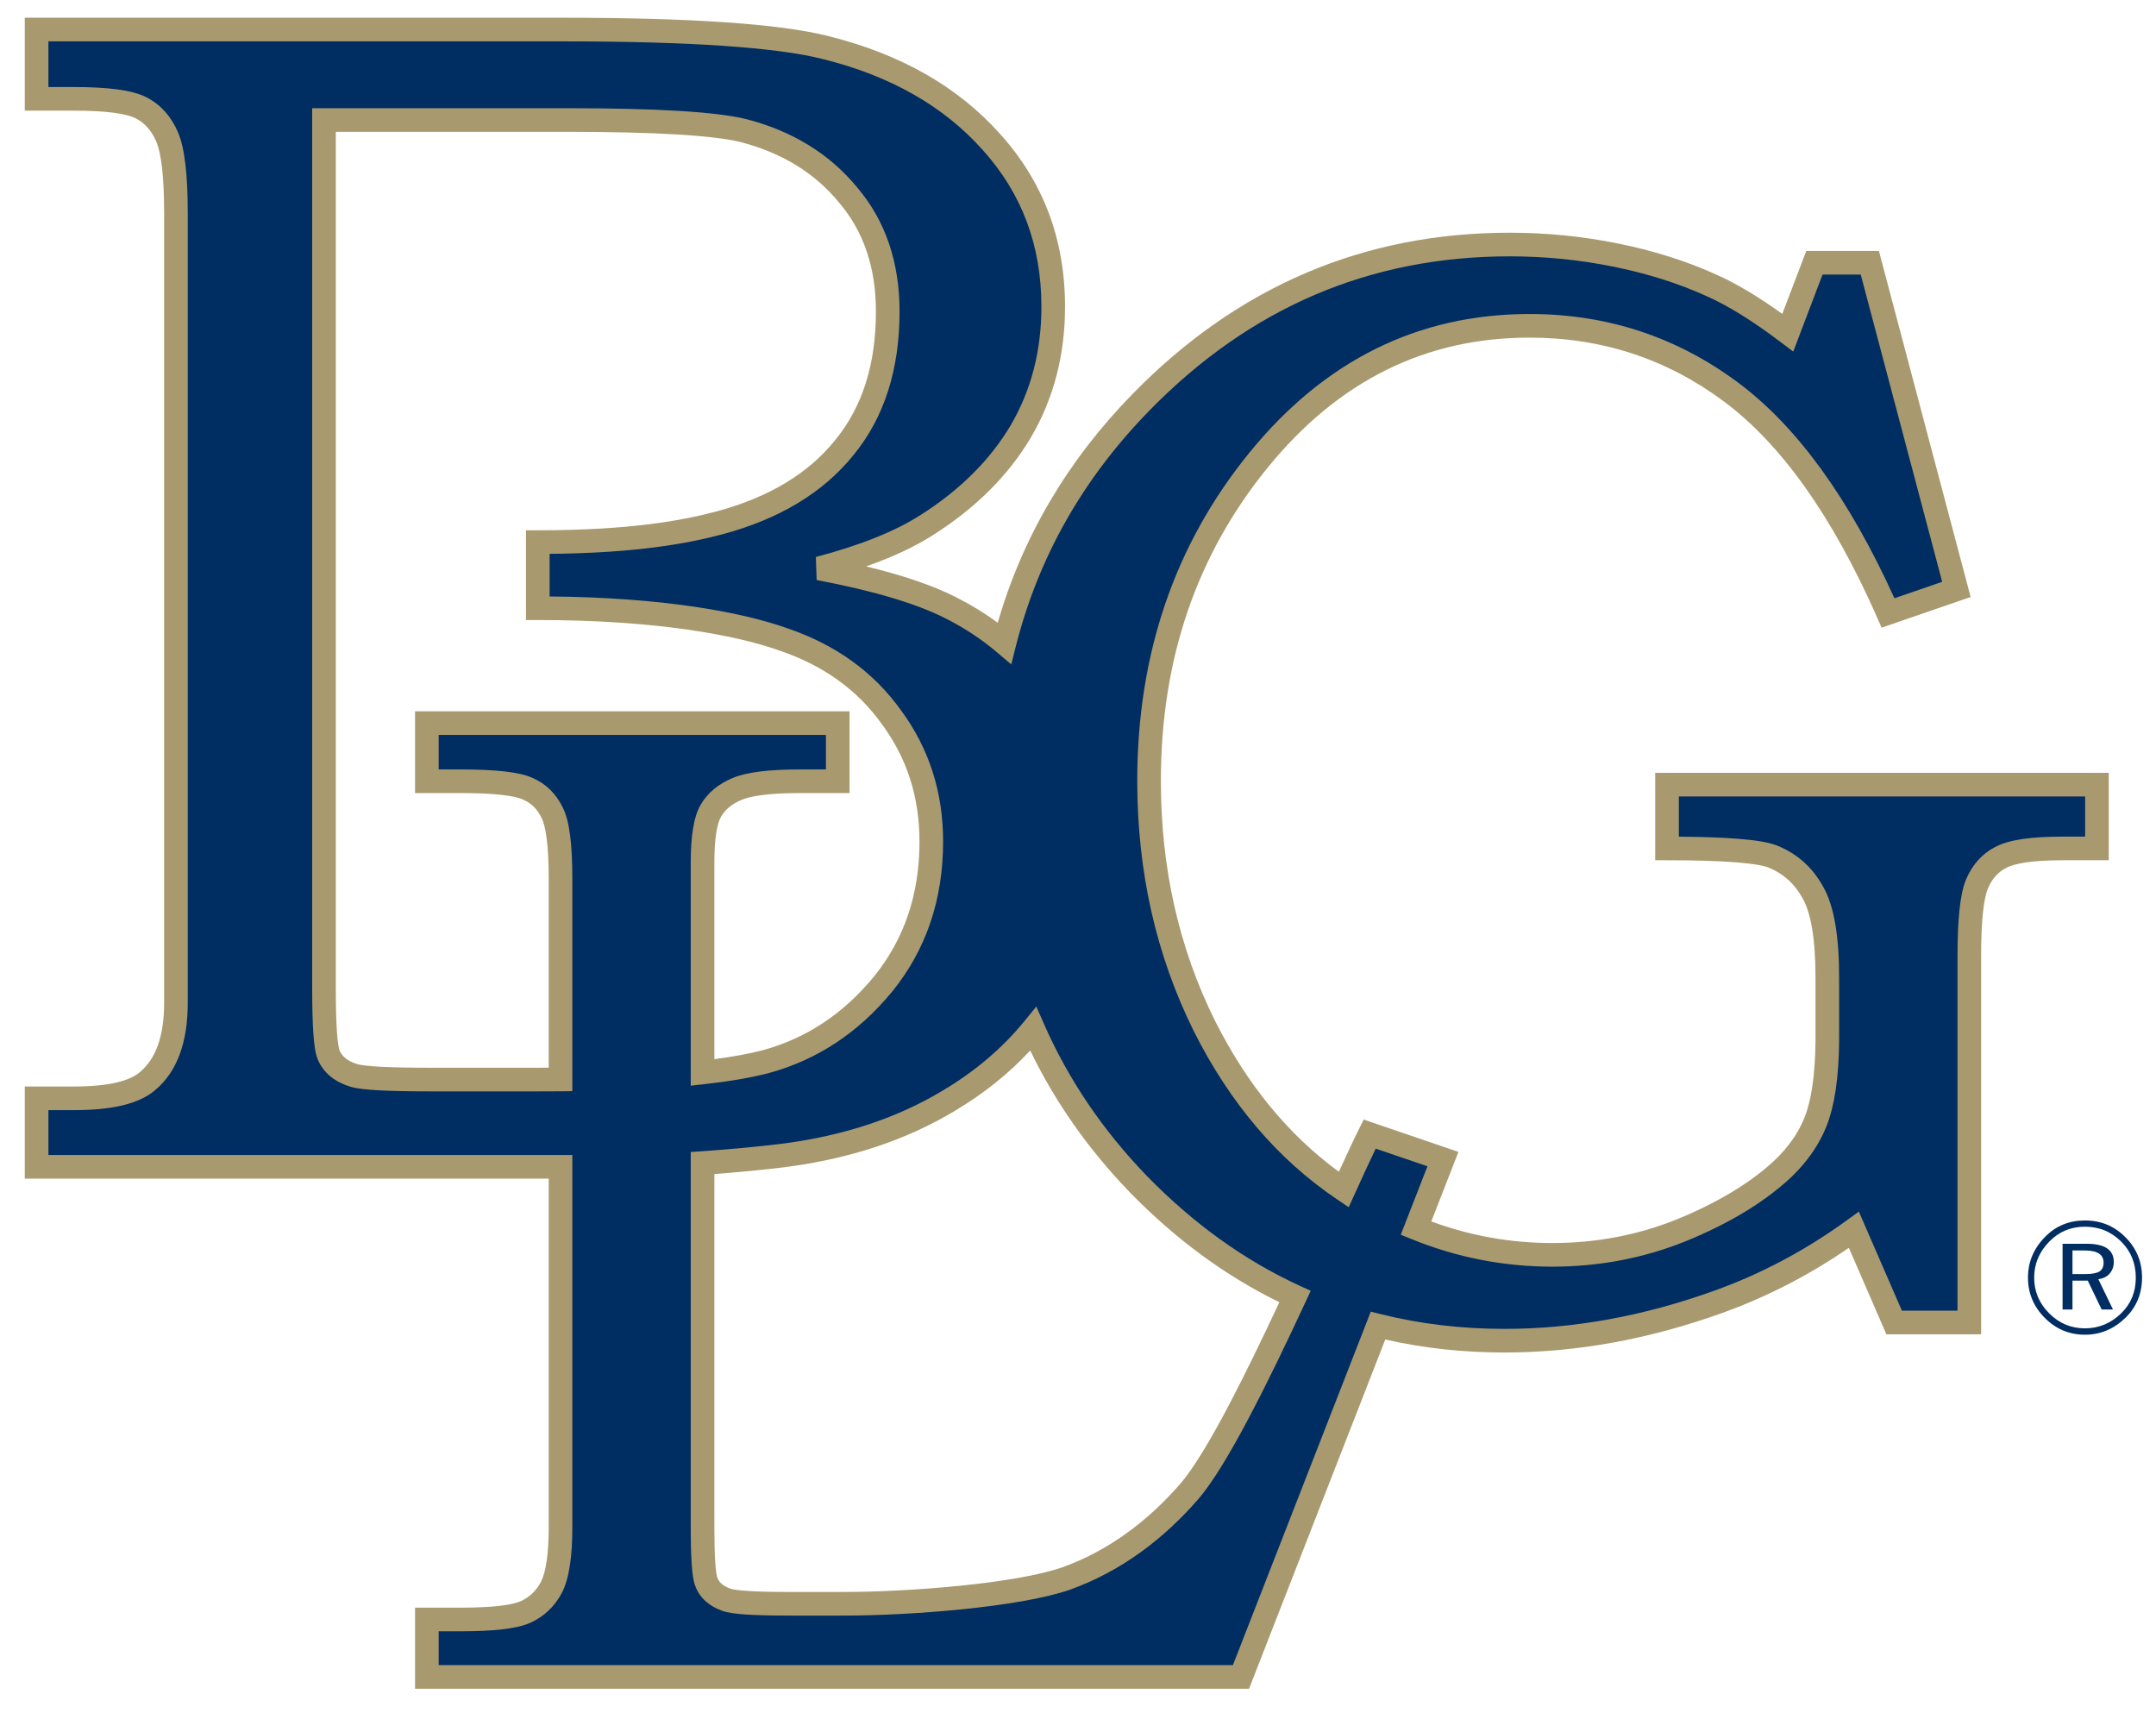
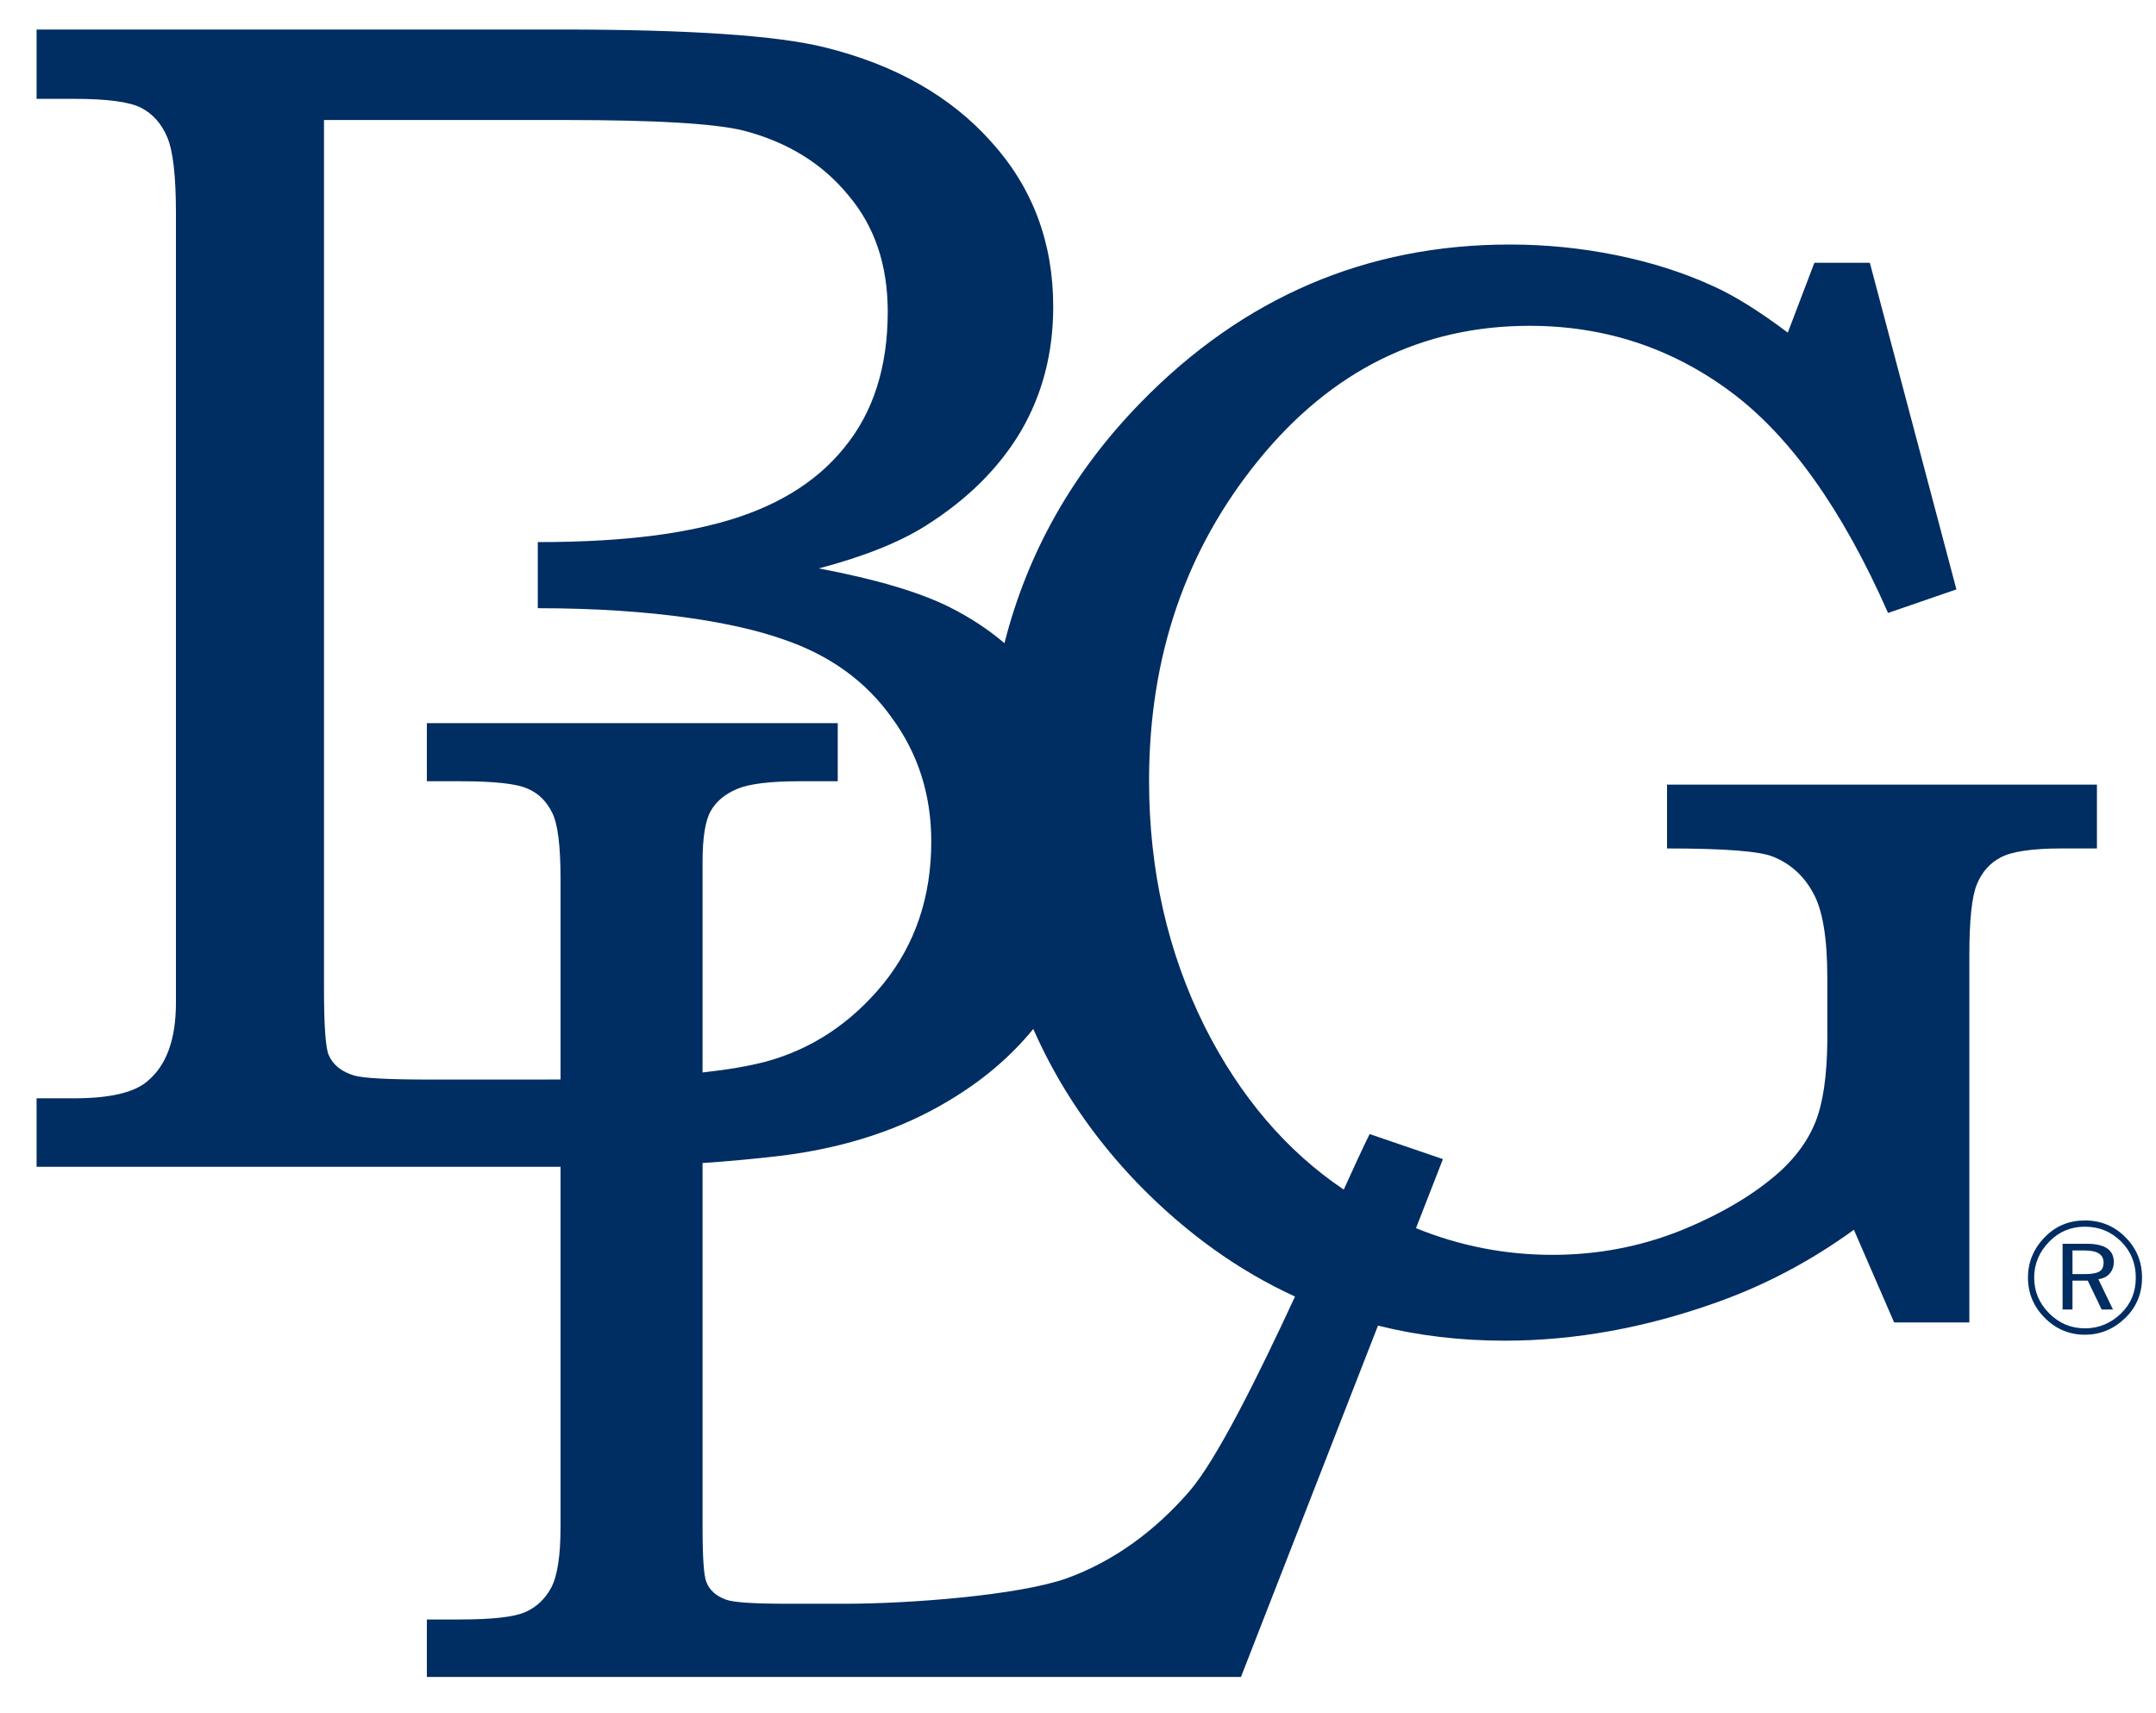
<svg xmlns="http://www.w3.org/2000/svg" width="73" height="58" viewBox="0 0 73 58" fill="none">
  <path fill-rule="evenodd" clip-rule="evenodd" d="M19.013 1H1.239V3.346H2.499C3.625 3.346 4.384 3.447 4.777 3.649C5.171 3.852 5.466 4.183 5.662 4.643C5.859 5.103 5.957 5.959 5.957 7.21V33.953C5.957 35.185 5.635 36.069 4.992 36.602C4.545 36.989 3.714 37.182 2.499 37.182H1.239V39.5H18.979V51.701C18.979 52.657 18.876 53.336 18.67 53.737C18.465 54.123 18.173 54.401 17.796 54.571C17.419 54.74 16.682 54.825 15.584 54.825H14.453V56.77H42.018L46.657 44.877C48.019 45.217 49.447 45.387 50.941 45.387C53.324 45.387 55.733 44.95 58.167 44.075C59.796 43.492 61.331 42.678 62.771 41.632L64.134 44.77H66.68V32.349C66.68 31.149 66.765 30.343 66.937 29.931C67.108 29.52 67.374 29.22 67.734 29.031C68.111 28.826 68.805 28.723 69.817 28.723H71V26.563H56.444V28.723C58.399 28.723 59.599 28.817 60.045 29.006C60.628 29.246 61.073 29.648 61.382 30.214C61.708 30.78 61.871 31.74 61.871 33.094V34.792C61.888 36.043 61.785 37.02 61.562 37.723C61.339 38.426 60.91 39.069 60.276 39.652C59.419 40.423 58.296 41.092 56.907 41.658C55.536 42.206 54.087 42.481 52.561 42.481C50.964 42.481 49.425 42.18 47.944 41.578L48.856 39.24L46.375 38.392C46.159 38.825 45.856 39.482 45.498 40.272C43.552 38.963 41.981 37.119 40.783 34.74C39.532 32.22 38.906 29.451 38.906 26.434C38.906 22.234 40.141 18.616 42.609 15.582C45.078 12.547 48.138 11.03 51.79 11.03C54.327 11.03 56.599 11.776 58.605 13.267C60.611 14.759 62.385 17.253 63.928 20.751L66.242 19.953L63.311 8.896H61.433L60.533 11.261C59.556 10.524 58.699 9.993 57.962 9.667C56.984 9.221 55.904 8.878 54.721 8.638C53.539 8.398 52.339 8.278 51.121 8.278C46.27 8.278 42.103 10.061 38.623 13.627C36.33 15.978 34.792 18.693 34.01 21.773C33.46 21.308 32.849 20.906 32.176 20.567C31.157 20.052 29.674 19.611 27.726 19.243C29.263 18.838 30.478 18.35 31.372 17.78C32.766 16.897 33.829 15.839 34.562 14.606C35.295 13.355 35.661 11.947 35.661 10.383C35.661 8.212 34.964 6.354 33.57 4.809C32.194 3.263 30.317 2.196 27.94 1.607C26.332 1.202 23.356 1 19.013 1ZM43.848 43.893C41.93 43.014 40.162 41.746 38.546 40.089C37.019 38.509 35.833 36.757 34.986 34.834C34.215 35.778 33.26 36.588 32.122 37.264C30.532 38.221 28.673 38.838 26.546 39.114C25.638 39.224 24.719 39.31 23.788 39.373V51.701C23.788 52.734 23.831 53.352 23.916 53.552C24.019 53.83 24.242 54.031 24.585 54.154C24.825 54.247 25.519 54.293 26.668 54.293H28.597C30.808 54.293 34.475 54.008 36.104 53.437C37.732 52.85 39.122 51.809 40.264 50.495C41.198 49.419 42.592 46.6 43.848 43.893ZM23.788 36.307C24.645 36.213 25.359 36.09 25.93 35.94C27.484 35.517 28.807 34.643 29.897 33.318C30.987 31.975 31.532 30.365 31.532 28.488C31.532 26.906 31.086 25.508 30.192 24.293C29.316 23.061 28.092 22.177 26.519 21.644C24.964 21.092 22.194 20.59 18.209 20.59V18.352C21.408 18.352 23.195 18.01 24.375 17.697C26.215 17.2 27.618 16.354 28.584 15.158C29.567 13.962 30.058 12.426 30.058 10.549C30.058 8.967 29.611 7.651 28.718 6.603C27.842 5.535 26.662 4.809 25.179 4.422C24.214 4.183 22.212 4.063 19.174 4.063H10.97V18.166V20.816V33.456C10.97 34.725 11.024 35.48 11.131 35.719C11.274 36.05 11.56 36.28 11.989 36.409C12.293 36.501 13.151 36.547 14.563 36.547H18.209C18.471 36.547 18.728 36.546 18.979 36.544V29.735C18.979 28.624 18.885 27.883 18.696 27.513C18.507 27.127 18.233 26.857 17.873 26.703C17.513 26.533 16.75 26.448 15.584 26.448H14.453V24.481H28.365V26.448H27.079C26.085 26.448 25.382 26.533 24.971 26.703C24.559 26.873 24.259 27.12 24.071 27.444C23.882 27.768 23.788 28.346 23.788 29.18V36.307Z" fill="#002D62" />
-   <path fill-rule="evenodd" clip-rule="evenodd" d="M0.839 0.6H19.013C23.352 0.6 26.374 0.801 28.037 1.219C30.477 1.824 32.429 2.926 33.868 4.542C35.331 6.164 36.061 8.119 36.061 10.383C36.061 12.013 35.678 13.491 34.907 14.808L34.906 14.81C34.136 16.105 33.025 17.206 31.586 18.118C30.968 18.512 30.212 18.864 29.325 19.175C30.569 19.475 31.582 19.819 32.356 20.21C32.864 20.466 33.34 20.757 33.782 21.083C34.623 18.175 36.143 15.596 38.337 13.348C41.89 9.707 46.158 7.878 51.121 7.878C52.365 7.878 53.592 8.001 54.801 8.246C56.009 8.492 57.118 8.843 58.126 9.302C58.787 9.595 59.528 10.039 60.347 10.627L61.158 8.496H63.618L66.724 20.211L63.71 21.249L63.562 20.912C62.033 17.447 60.294 15.022 58.366 13.588C56.43 12.149 54.243 11.43 51.79 11.43C48.268 11.43 45.319 12.886 42.919 15.834C40.513 18.792 39.306 22.318 39.306 26.434C39.306 29.394 39.919 32.101 41.141 34.561C42.23 36.724 43.629 38.423 45.333 39.668C45.605 39.072 45.839 38.57 46.018 38.213L46.174 37.901L49.381 38.996L48.463 41.35C49.782 41.837 51.147 42.081 52.561 42.081C54.038 42.081 55.435 41.816 56.758 41.287C58.114 40.734 59.193 40.088 60.007 39.356C60.598 38.813 60.982 38.228 61.181 37.602C61.385 36.959 61.488 36.031 61.471 34.797L61.471 34.792V33.094C61.471 31.75 61.305 30.882 61.035 30.414L61.031 30.406C60.765 29.919 60.389 29.58 59.892 29.375L59.889 29.374C59.733 29.308 59.381 29.239 58.779 29.192C58.194 29.146 57.417 29.123 56.444 29.123H56.044V26.163H71.4V29.123H69.817C69.323 29.123 68.918 29.148 68.596 29.195C68.27 29.244 68.055 29.312 67.925 29.383L67.919 29.386C67.65 29.527 67.445 29.751 67.306 30.085C67.243 30.237 67.183 30.496 67.142 30.887C67.101 31.27 67.079 31.757 67.079 32.349V45.17H63.871L62.6 42.243C61.248 43.173 59.816 43.91 58.303 44.452C55.829 45.34 53.374 45.787 50.941 45.787C49.541 45.787 48.195 45.641 46.904 45.347L42.292 57.17H14.053V54.425H15.584C16.124 54.425 16.566 54.404 16.914 54.364C17.269 54.323 17.499 54.266 17.632 54.206C17.922 54.075 18.149 53.863 18.316 53.552C18.474 53.241 18.579 52.647 18.579 51.701V39.9H0.839V36.782H2.499C3.703 36.782 4.402 36.584 4.73 36.3L4.737 36.294C5.251 35.867 5.557 35.124 5.557 33.953V7.21C5.557 5.955 5.455 5.176 5.294 4.8C5.129 4.414 4.894 4.159 4.594 4.005C4.458 3.935 4.223 3.867 3.86 3.818C3.504 3.771 3.051 3.746 2.499 3.746H0.839V0.6ZM1.639 1.4V2.946H2.499C3.072 2.946 3.562 2.972 3.966 3.025C4.363 3.078 4.704 3.162 4.96 3.294C5.447 3.544 5.802 3.952 6.03 4.486C6.262 5.03 6.357 5.962 6.357 7.21V33.953C6.357 35.245 6.02 36.267 5.25 36.907C4.685 37.394 3.723 37.582 2.499 37.582H1.639V39.1H19.379V51.701C19.379 52.665 19.279 53.428 19.026 53.92L19.023 53.926C18.778 54.385 18.423 54.727 17.96 54.935C17.715 55.046 17.388 55.115 17.006 55.159C16.617 55.204 16.142 55.225 15.584 55.225H14.853V56.37H41.745L46.413 44.404L46.754 44.489C48.083 44.82 49.478 44.987 50.941 44.987C53.274 44.987 55.638 44.559 58.032 43.699C59.624 43.129 61.125 42.333 62.536 41.309L62.939 41.016L64.396 44.37H66.279V32.349C66.279 31.741 66.301 31.224 66.346 30.802C66.39 30.387 66.459 30.037 66.567 29.777C66.771 29.29 67.096 28.915 67.545 28.679C67.793 28.544 68.112 28.459 68.479 28.404C68.852 28.349 69.299 28.323 69.817 28.323H70.6V26.963H56.844V28.324C57.646 28.33 58.313 28.353 58.842 28.395C59.438 28.442 59.909 28.514 60.199 28.637C60.866 28.912 61.38 29.377 61.731 30.019C62.111 30.682 62.271 31.733 62.271 33.094V34.789C62.288 36.057 62.185 37.082 61.943 37.844C61.696 38.624 61.224 39.325 60.547 39.947L60.544 39.949C59.644 40.76 58.478 41.45 57.058 42.028L57.056 42.029C55.636 42.597 54.136 42.881 52.561 42.881C50.912 42.881 49.322 42.57 47.794 41.948L47.428 41.8L48.332 39.483L46.58 38.885C46.385 39.29 46.142 39.821 45.862 40.438L45.666 40.868L45.274 40.604C43.264 39.251 41.65 37.351 40.426 34.92L40.425 34.918C39.144 32.339 38.506 29.509 38.506 26.434C38.506 22.149 39.768 18.441 42.299 15.329C44.837 12.209 48.008 10.63 51.79 10.63C54.412 10.63 56.767 11.403 58.843 12.946C60.86 14.446 62.62 16.896 64.144 20.253L65.76 19.697L63.003 9.296H61.709L60.718 11.902L60.292 11.581C59.328 10.854 58.499 10.342 57.8 10.033L57.796 10.031C56.849 9.599 55.799 9.265 54.642 9.03C53.486 8.796 52.312 8.678 51.121 8.678C46.38 8.678 42.317 10.416 38.91 13.907C36.663 16.208 35.161 18.862 34.397 21.871L34.24 22.492L33.751 22.078C33.227 21.634 32.642 21.25 31.996 20.925C31.027 20.435 29.585 20.001 27.651 19.636L27.624 18.856C29.139 18.457 30.311 17.983 31.156 17.443L31.158 17.442C32.506 16.588 33.521 15.573 34.218 14.403C34.911 13.218 35.261 11.882 35.261 10.383C35.261 8.307 34.598 6.545 33.273 5.077L33.271 5.075C31.958 3.6 30.157 2.568 27.844 1.995L27.843 1.995C26.288 1.604 23.359 1.4 19.013 1.4H1.639ZM10.57 3.663H19.174C22.203 3.663 24.254 3.781 25.275 4.034L25.28 4.035C26.834 4.44 28.089 5.208 29.024 6.346C29.987 7.477 30.458 8.888 30.458 10.549C30.458 12.497 29.947 14.129 28.894 15.411C27.864 16.686 26.381 17.57 24.479 18.083L24.477 18.084C23.313 18.392 21.592 18.723 18.609 18.75V20.192C22.407 20.224 25.092 20.713 26.65 21.266C28.292 21.823 29.587 22.753 30.516 24.059C31.462 25.345 31.933 26.826 31.933 28.488C31.933 30.448 31.361 32.149 30.208 33.57L30.206 33.572C29.067 34.956 27.675 35.879 26.035 36.326L26.031 36.327C25.435 36.484 24.7 36.609 23.832 36.705L23.388 36.754V29.18C23.388 28.343 23.478 27.667 23.725 27.242C23.965 26.829 24.341 26.53 24.818 26.333C25.309 26.131 26.082 26.048 27.079 26.048H27.965V24.881H14.853V26.048H15.584C16.175 26.048 16.674 26.07 17.075 26.114C17.464 26.158 17.796 26.226 18.037 26.338C18.49 26.534 18.829 26.875 19.054 27.334C19.179 27.581 19.256 27.912 19.305 28.296C19.355 28.689 19.379 29.17 19.379 29.735V36.94L18.982 36.944C18.73 36.946 18.472 36.947 18.209 36.947H14.563C13.853 36.947 13.278 36.935 12.839 36.912C12.415 36.889 12.078 36.854 11.873 36.792C11.362 36.638 10.966 36.344 10.765 35.88C10.717 35.772 10.687 35.639 10.666 35.507C10.643 35.367 10.625 35.197 10.611 35.002C10.584 34.611 10.57 34.095 10.57 33.456V3.663ZM11.37 4.463V33.456C11.37 34.087 11.384 34.582 11.409 34.946C11.422 35.127 11.438 35.271 11.456 35.379C11.464 35.433 11.473 35.475 11.481 35.506C11.485 35.522 11.489 35.534 11.491 35.542L11.495 35.552C11.496 35.554 11.496 35.555 11.496 35.555L11.498 35.56C11.584 35.758 11.758 35.922 12.104 36.026C12.203 36.056 12.448 36.09 12.882 36.113C13.3 36.136 13.86 36.147 14.563 36.147H18.209C18.333 36.147 18.457 36.147 18.579 36.146V29.735C18.579 29.189 18.556 28.744 18.511 28.397C18.466 28.042 18.402 27.818 18.34 27.695L18.337 27.689C18.186 27.38 17.979 27.183 17.715 27.071L17.709 27.068L17.703 27.065C17.584 27.009 17.357 26.951 16.987 26.91C16.625 26.869 16.159 26.848 15.584 26.848H14.053V24.081H28.765V26.848H27.079C26.089 26.848 25.456 26.936 25.123 27.073C24.777 27.215 24.553 27.41 24.416 27.645C24.286 27.868 24.188 28.35 24.188 29.18V35.856C24.834 35.772 25.38 35.671 25.826 35.553C27.295 35.153 28.547 34.329 29.587 33.065C30.614 31.799 31.133 30.281 31.133 28.488C31.133 26.987 30.71 25.672 29.87 24.53L29.866 24.525C29.044 23.367 27.892 22.532 26.391 22.023L26.385 22.021C24.888 21.489 22.167 20.99 18.209 20.99H17.809V17.952H18.209C21.375 17.952 23.128 17.614 24.271 17.311C26.05 16.831 27.372 16.022 28.272 14.907L28.274 14.904C29.187 13.794 29.658 12.354 29.658 10.549C29.658 9.047 29.236 7.828 28.413 6.862L28.408 6.856C27.593 5.862 26.49 5.178 25.08 4.81C24.17 4.585 22.219 4.463 19.174 4.463H11.37ZM35.089 34.075L35.352 34.673C36.179 36.551 37.338 38.263 38.833 39.811C40.418 41.435 42.146 42.673 44.014 43.53L44.38 43.697L44.211 44.062C43.582 45.417 42.916 46.806 42.289 47.992C41.667 49.169 41.067 50.181 40.566 50.758C39.388 52.114 37.943 53.2 36.239 53.813L36.236 53.814C35.374 54.116 34.009 54.334 32.609 54.477C31.2 54.621 29.717 54.693 28.597 54.693H26.668C26.09 54.693 25.619 54.681 25.259 54.657C24.921 54.635 24.631 54.599 24.446 54.529C24.024 54.377 23.698 54.107 23.544 53.699C23.506 53.605 23.482 53.493 23.465 53.386C23.447 53.268 23.432 53.127 23.421 52.967C23.399 52.645 23.388 52.221 23.388 51.701V38.999L23.761 38.974C24.684 38.911 25.596 38.826 26.496 38.717C28.576 38.447 30.38 37.846 31.916 36.922L31.918 36.921C33.019 36.266 33.937 35.485 34.676 34.581L35.089 34.075ZM32.328 37.608C30.683 38.597 28.77 39.228 26.598 39.51L26.594 39.511C25.8 39.607 24.998 39.685 24.188 39.746V51.701C24.188 52.214 24.198 52.616 24.219 52.911C24.229 53.059 24.242 53.175 24.255 53.262C24.262 53.305 24.269 53.338 24.275 53.362C24.281 53.387 24.285 53.397 24.284 53.395L24.288 53.404L24.291 53.413C24.344 53.555 24.461 53.684 24.721 53.778L24.729 53.781C24.784 53.802 24.959 53.836 25.312 53.859C25.647 53.881 26.098 53.893 26.668 53.893H28.597C29.688 53.893 31.144 53.822 32.528 53.681C33.922 53.538 35.204 53.328 35.97 53.059C37.523 52.5 38.857 51.504 39.962 50.233C40.395 49.734 40.959 48.798 41.582 47.619C42.144 46.554 42.742 45.318 43.317 44.085C41.491 43.193 39.805 41.952 38.26 40.369L38.258 40.367C36.852 38.911 35.725 37.309 34.882 35.563C34.16 36.343 33.307 37.025 32.328 37.608Z" fill="#A8996E" />
  <path d="M70.593 41.317C71.137 41.317 71.594 41.507 71.965 41.885C72.34 42.259 72.527 42.715 72.527 43.251C72.527 43.791 72.341 44.243 71.971 44.607C71.578 44.992 71.119 45.185 70.593 45.185C70.064 45.185 69.61 44.994 69.232 44.613C68.853 44.231 68.665 43.777 68.665 43.251C68.665 42.725 68.857 42.266 69.243 41.874C69.606 41.503 70.056 41.317 70.593 41.317ZM72.316 43.257C72.316 42.77 72.152 42.364 71.825 42.036C71.486 41.697 71.076 41.528 70.593 41.528C70.121 41.528 69.721 41.694 69.394 42.025C69.048 42.374 68.875 42.783 68.875 43.251C68.875 43.719 69.044 44.123 69.383 44.461C69.721 44.8 70.125 44.969 70.593 44.969C71.065 44.969 71.475 44.798 71.825 44.456C72.152 44.135 72.316 43.736 72.316 43.257ZM70.652 42.106C71.265 42.106 71.571 42.311 71.571 42.722C71.571 42.877 71.524 43.008 71.43 43.116C71.337 43.221 71.209 43.284 71.047 43.305L71.544 44.332H71.16L70.69 43.354H70.172V44.332H69.837V42.106H70.652ZM70.588 42.333H70.172V43.133H70.588C70.814 43.133 70.977 43.105 71.074 43.051C71.175 42.994 71.225 42.891 71.225 42.743C71.225 42.47 71.013 42.333 70.588 42.333Z" fill="#002D62" />
</svg>